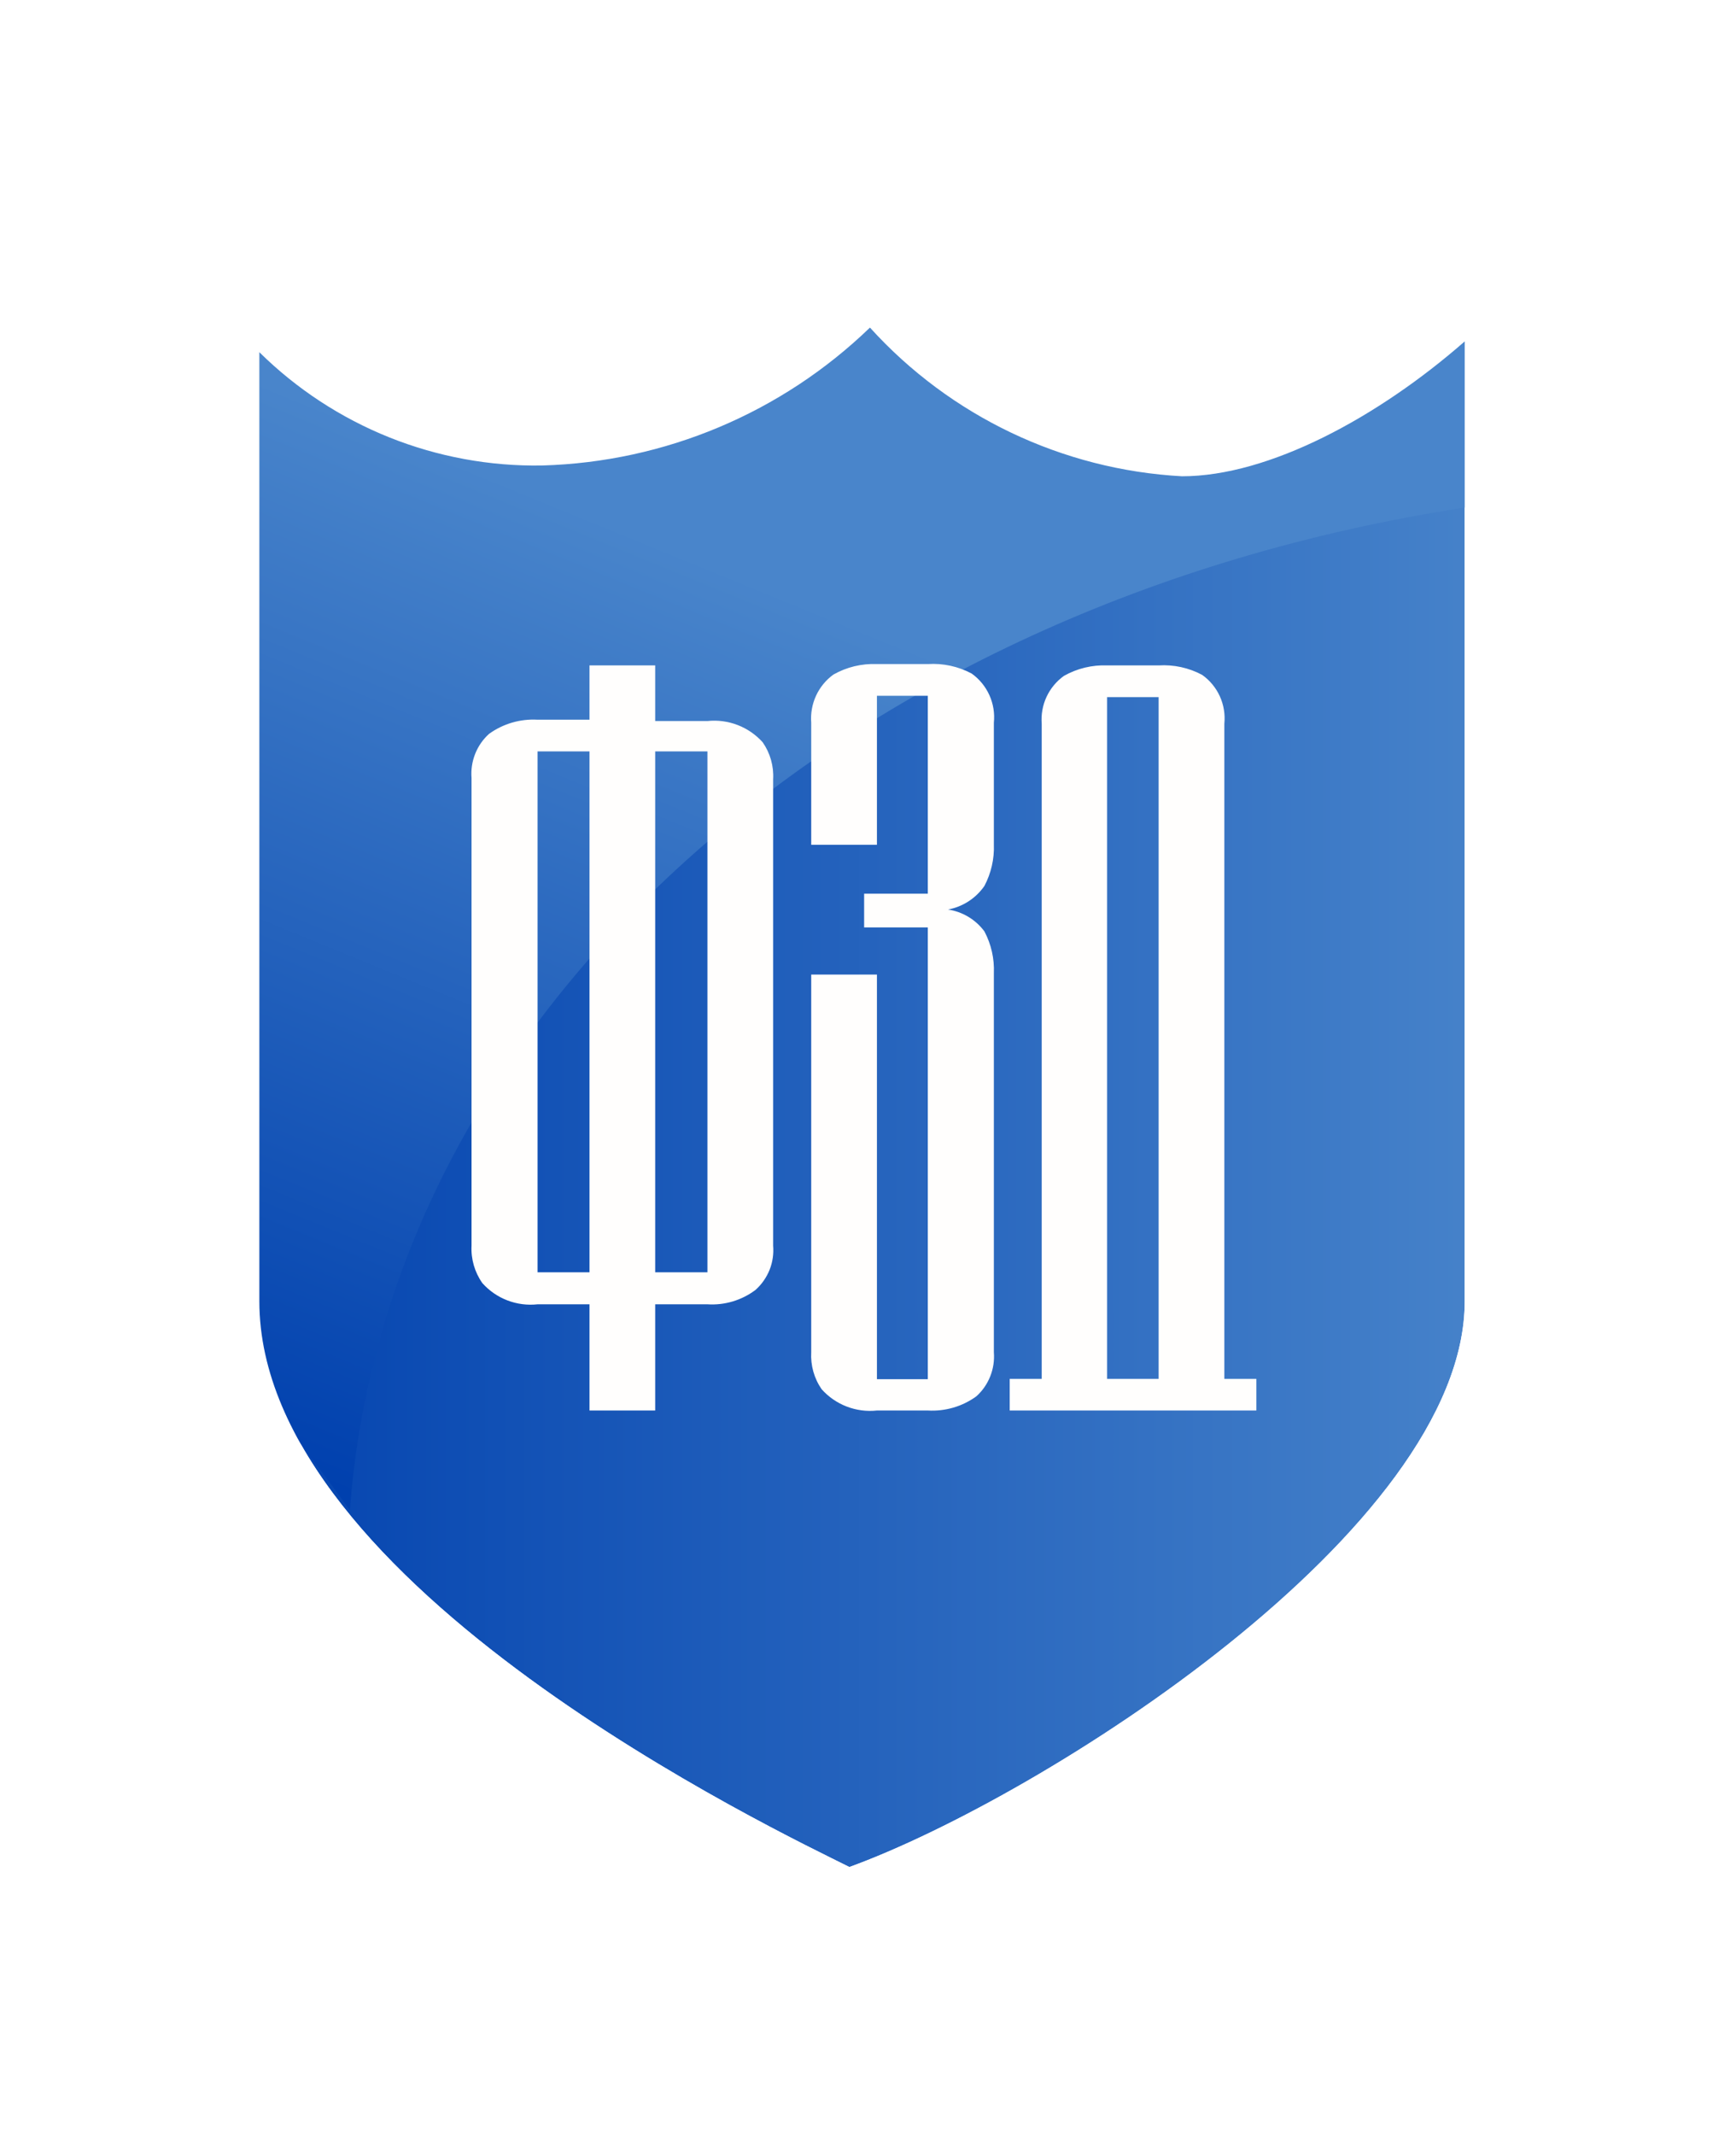
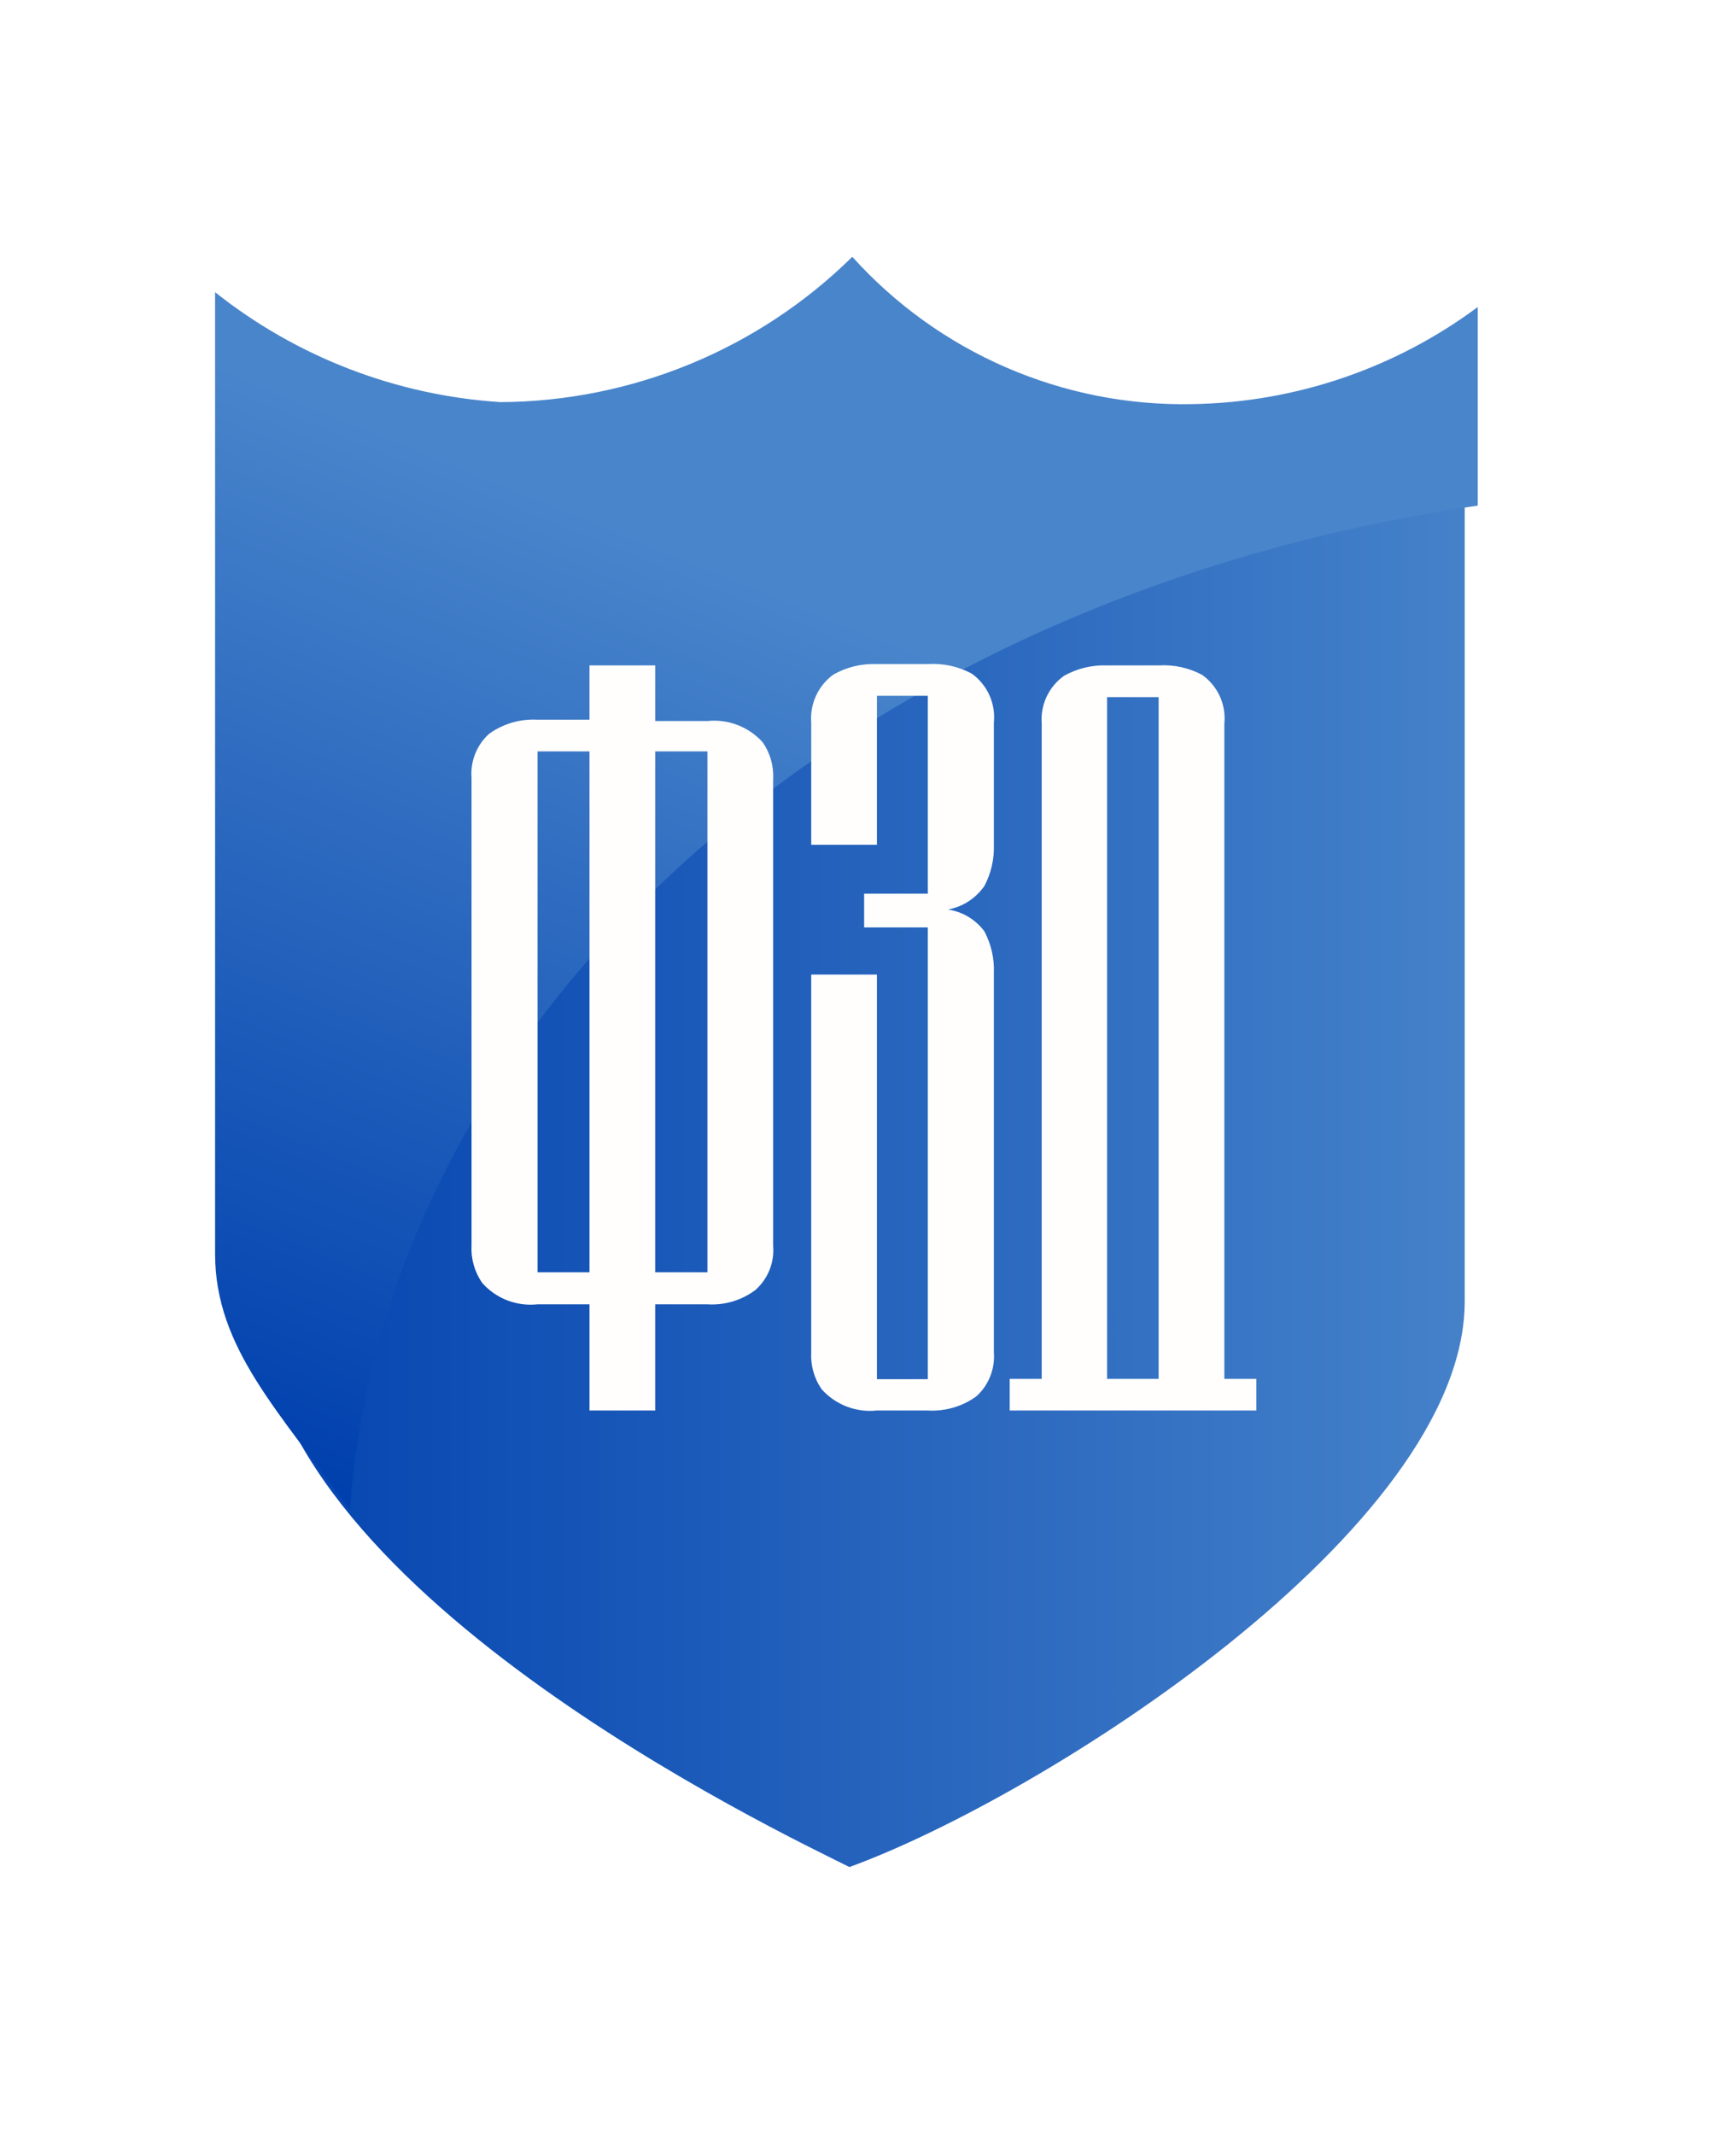
<svg xmlns="http://www.w3.org/2000/svg" width="48" height="59" viewBox="0 0 48 59" fill="none">
  <path d="M40.499 35.962C40.499 42.26 28.797 49.667 23.486 51.596C21.622 50.664 7.171 43.835 7.171 35.962V9.733C8.2 10.749 9.422 11.549 10.764 12.087C12.106 12.624 13.542 12.889 14.988 12.864C18.38 12.77 21.613 11.41 24.054 9.053C26.277 11.505 29.377 12.982 32.682 13.162C35.086 13.162 38.105 11.531 40.499 9.435V35.962ZM41.198 5.158C40.929 5.154 40.663 5.217 40.424 5.34C40.185 5.464 39.98 5.645 39.828 5.867C38.207 8.559 35.682 10.386 32.682 10.386C26.439 10.386 26.365 4.981 24.082 5C21.799 5.019 21.501 10.078 14.988 10.078C8.475 10.078 8.699 5.652 6.463 5.652C5.848 5.652 5 5.96 5 7.32V35.962C5 39.922 7.795 44.096 13.47 48.41C14.355 49.118 21.566 54 23.476 54C25.386 54 33.52 48.941 34.21 48.41C39.884 44.096 42.484 39.922 42.484 35.962V6.882C42.484 5.727 41.915 5.158 41.198 5.158Z" fill="white" />
  <path d="M40.499 35.962C40.499 42.26 28.797 49.667 23.486 51.596C21.622 50.664 7.171 43.835 7.171 35.962V9.733C8.2 10.749 9.422 11.549 10.764 12.087C12.106 12.624 13.542 12.889 14.988 12.864C18.38 12.77 21.613 11.41 24.054 9.053C26.277 11.505 29.377 12.982 32.682 13.162C35.086 13.162 38.105 11.531 40.499 9.435V35.962Z" fill="url(#paint0_linear_289_2686)" />
  <path d="M40.859 13.973V8.485C38.574 10.183 35.814 11.122 32.968 11.168C31.2 11.204 29.446 10.859 27.824 10.156C26.201 9.454 24.749 8.41 23.566 7.097C20.971 9.652 17.481 11.092 13.839 11.113C10.96 10.928 8.207 9.869 5.947 8.075V34.648C5.947 37.257 7.727 38.999 9.674 41.739C10.699 27.846 23.604 16.498 40.859 13.973Z" fill="url(#paint1_linear_289_2686)" />
  <path fill-rule="evenodd" clip-rule="evenodd" d="M32.036 38.105V19.265H30.611V38.105H32.036ZM34.738 38.98H27.918V38.105H28.803V20.001C28.783 19.746 28.829 19.49 28.936 19.259C29.044 19.027 29.21 18.827 29.418 18.678C29.784 18.471 30.2 18.372 30.62 18.389H32.036C32.453 18.363 32.869 18.453 33.238 18.65C33.451 18.8 33.62 19.005 33.728 19.242C33.836 19.48 33.879 19.741 33.853 20.001V38.105H34.738V38.98ZM27.48 37.368C27.498 37.596 27.464 37.824 27.38 38.035C27.296 38.247 27.165 38.437 26.995 38.589C26.607 38.87 26.133 39.008 25.654 38.98H24.247C23.964 39.011 23.678 38.973 23.412 38.871C23.146 38.769 22.909 38.605 22.719 38.393C22.511 38.094 22.409 37.733 22.43 37.368V26.933H24.247V38.114H25.654V25.629H23.893V24.697H25.654V19.228H24.247V23.346H22.43V19.973C22.41 19.717 22.456 19.46 22.563 19.227C22.671 18.993 22.837 18.791 23.045 18.641C23.411 18.434 23.827 18.334 24.247 18.352H25.654C26.074 18.325 26.493 18.415 26.865 18.613C27.079 18.765 27.248 18.971 27.356 19.21C27.464 19.449 27.507 19.712 27.48 19.973V23.337C27.495 23.735 27.405 24.13 27.219 24.483C26.983 24.824 26.621 25.059 26.213 25.135C26.615 25.196 26.977 25.413 27.219 25.74C27.407 26.095 27.497 26.494 27.48 26.896V37.368ZM16.299 35.16V20.765H14.864V35.16H16.299ZM19.56 35.16V20.765H18.116V35.16H19.56ZM21.377 34.424C21.396 34.651 21.363 34.88 21.279 35.092C21.194 35.303 21.062 35.493 20.893 35.645C20.511 35.934 20.038 36.076 19.56 36.045H18.116V38.98H16.299V36.045H14.864C14.581 36.076 14.295 36.039 14.029 35.937C13.763 35.835 13.526 35.671 13.336 35.458C13.124 35.157 13.019 34.793 13.038 34.424V21.501C13.02 21.274 13.054 21.046 13.138 20.834C13.222 20.622 13.353 20.433 13.523 20.28C13.912 20 14.385 19.862 14.864 19.889H16.299V18.389H18.116V19.926H19.56C19.843 19.896 20.129 19.934 20.395 20.036C20.66 20.138 20.898 20.302 21.088 20.513C21.297 20.813 21.398 21.174 21.377 21.538V34.424Z" fill="#FFFEFD" />
  <g filter="url(#filter0_d_289_2686)">
-     <path d="M40.499 35.962C40.499 42.26 28.797 49.667 23.486 51.596C21.622 50.664 7.171 43.835 7.171 35.962V9.733C8.2 10.749 9.422 11.549 10.764 12.087C12.106 12.624 13.542 12.889 14.988 12.864C18.38 12.77 21.613 11.41 24.054 9.053C26.277 11.505 29.377 12.982 32.682 13.162C35.086 13.162 38.105 11.531 40.499 9.435V35.962ZM41.198 5.158C40.929 5.154 40.663 5.217 40.424 5.34C40.185 5.464 39.98 5.645 39.828 5.867C38.207 8.559 35.682 10.386 32.682 10.386C26.439 10.386 26.365 4.981 24.082 5C21.799 5.019 21.501 10.078 14.988 10.078C8.475 10.078 8.699 5.652 6.463 5.652C5.848 5.652 5 5.96 5 7.32V35.962C5 39.922 7.795 44.096 13.47 48.41C14.355 49.118 21.566 54 23.476 54C25.386 54 33.52 48.941 34.21 48.41C39.884 44.096 42.484 39.922 42.484 35.962V6.882C42.484 5.727 41.915 5.158 41.198 5.158Z" fill="white" />
-   </g>
+     </g>
  <defs>
    <filter id="filter0_d_289_2686" x="0.243" y="0.243" width="46.997" height="58.514" filterUnits="userSpaceOnUse" color-interpolation-filters="sRGB">
      <feFlood flood-opacity="0" result="BackgroundImageFix" />
      <feColorMatrix in="SourceAlpha" type="matrix" values="0 0 0 0 0 0 0 0 0 0 0 0 0 0 0 0 0 0 127 0" result="hardAlpha" />
      <feOffset />
      <feGaussianBlur stdDeviation="2.378" />
      <feComposite in2="hardAlpha" operator="out" />
      <feColorMatrix type="matrix" values="0 0 0 0 0 0 0 0 0 0 0 0 0 0 0 0 0 0 0.25 0" />
      <feBlend mode="normal" in2="BackgroundImageFix" result="effect1_dropShadow_289_2686" />
      <feBlend mode="normal" in="SourceGraphic" in2="effect1_dropShadow_289_2686" result="shape" />
    </filter>
    <linearGradient id="paint0_linear_289_2686" x1="5" y1="29.5" x2="42.484" y2="29.5" gradientUnits="userSpaceOnUse">
      <stop stop-color="#0040AE" />
      <stop offset="1" stop-color="#4985CB" />
    </linearGradient>
    <linearGradient id="paint1_linear_289_2686" x1="6.288" y1="39.94" x2="18.866" y2="9.193" gradientUnits="userSpaceOnUse">
      <stop stop-color="#0040AE" />
      <stop offset="0.831" stop-color="#4985CB" />
    </linearGradient>
  </defs>
</svg>